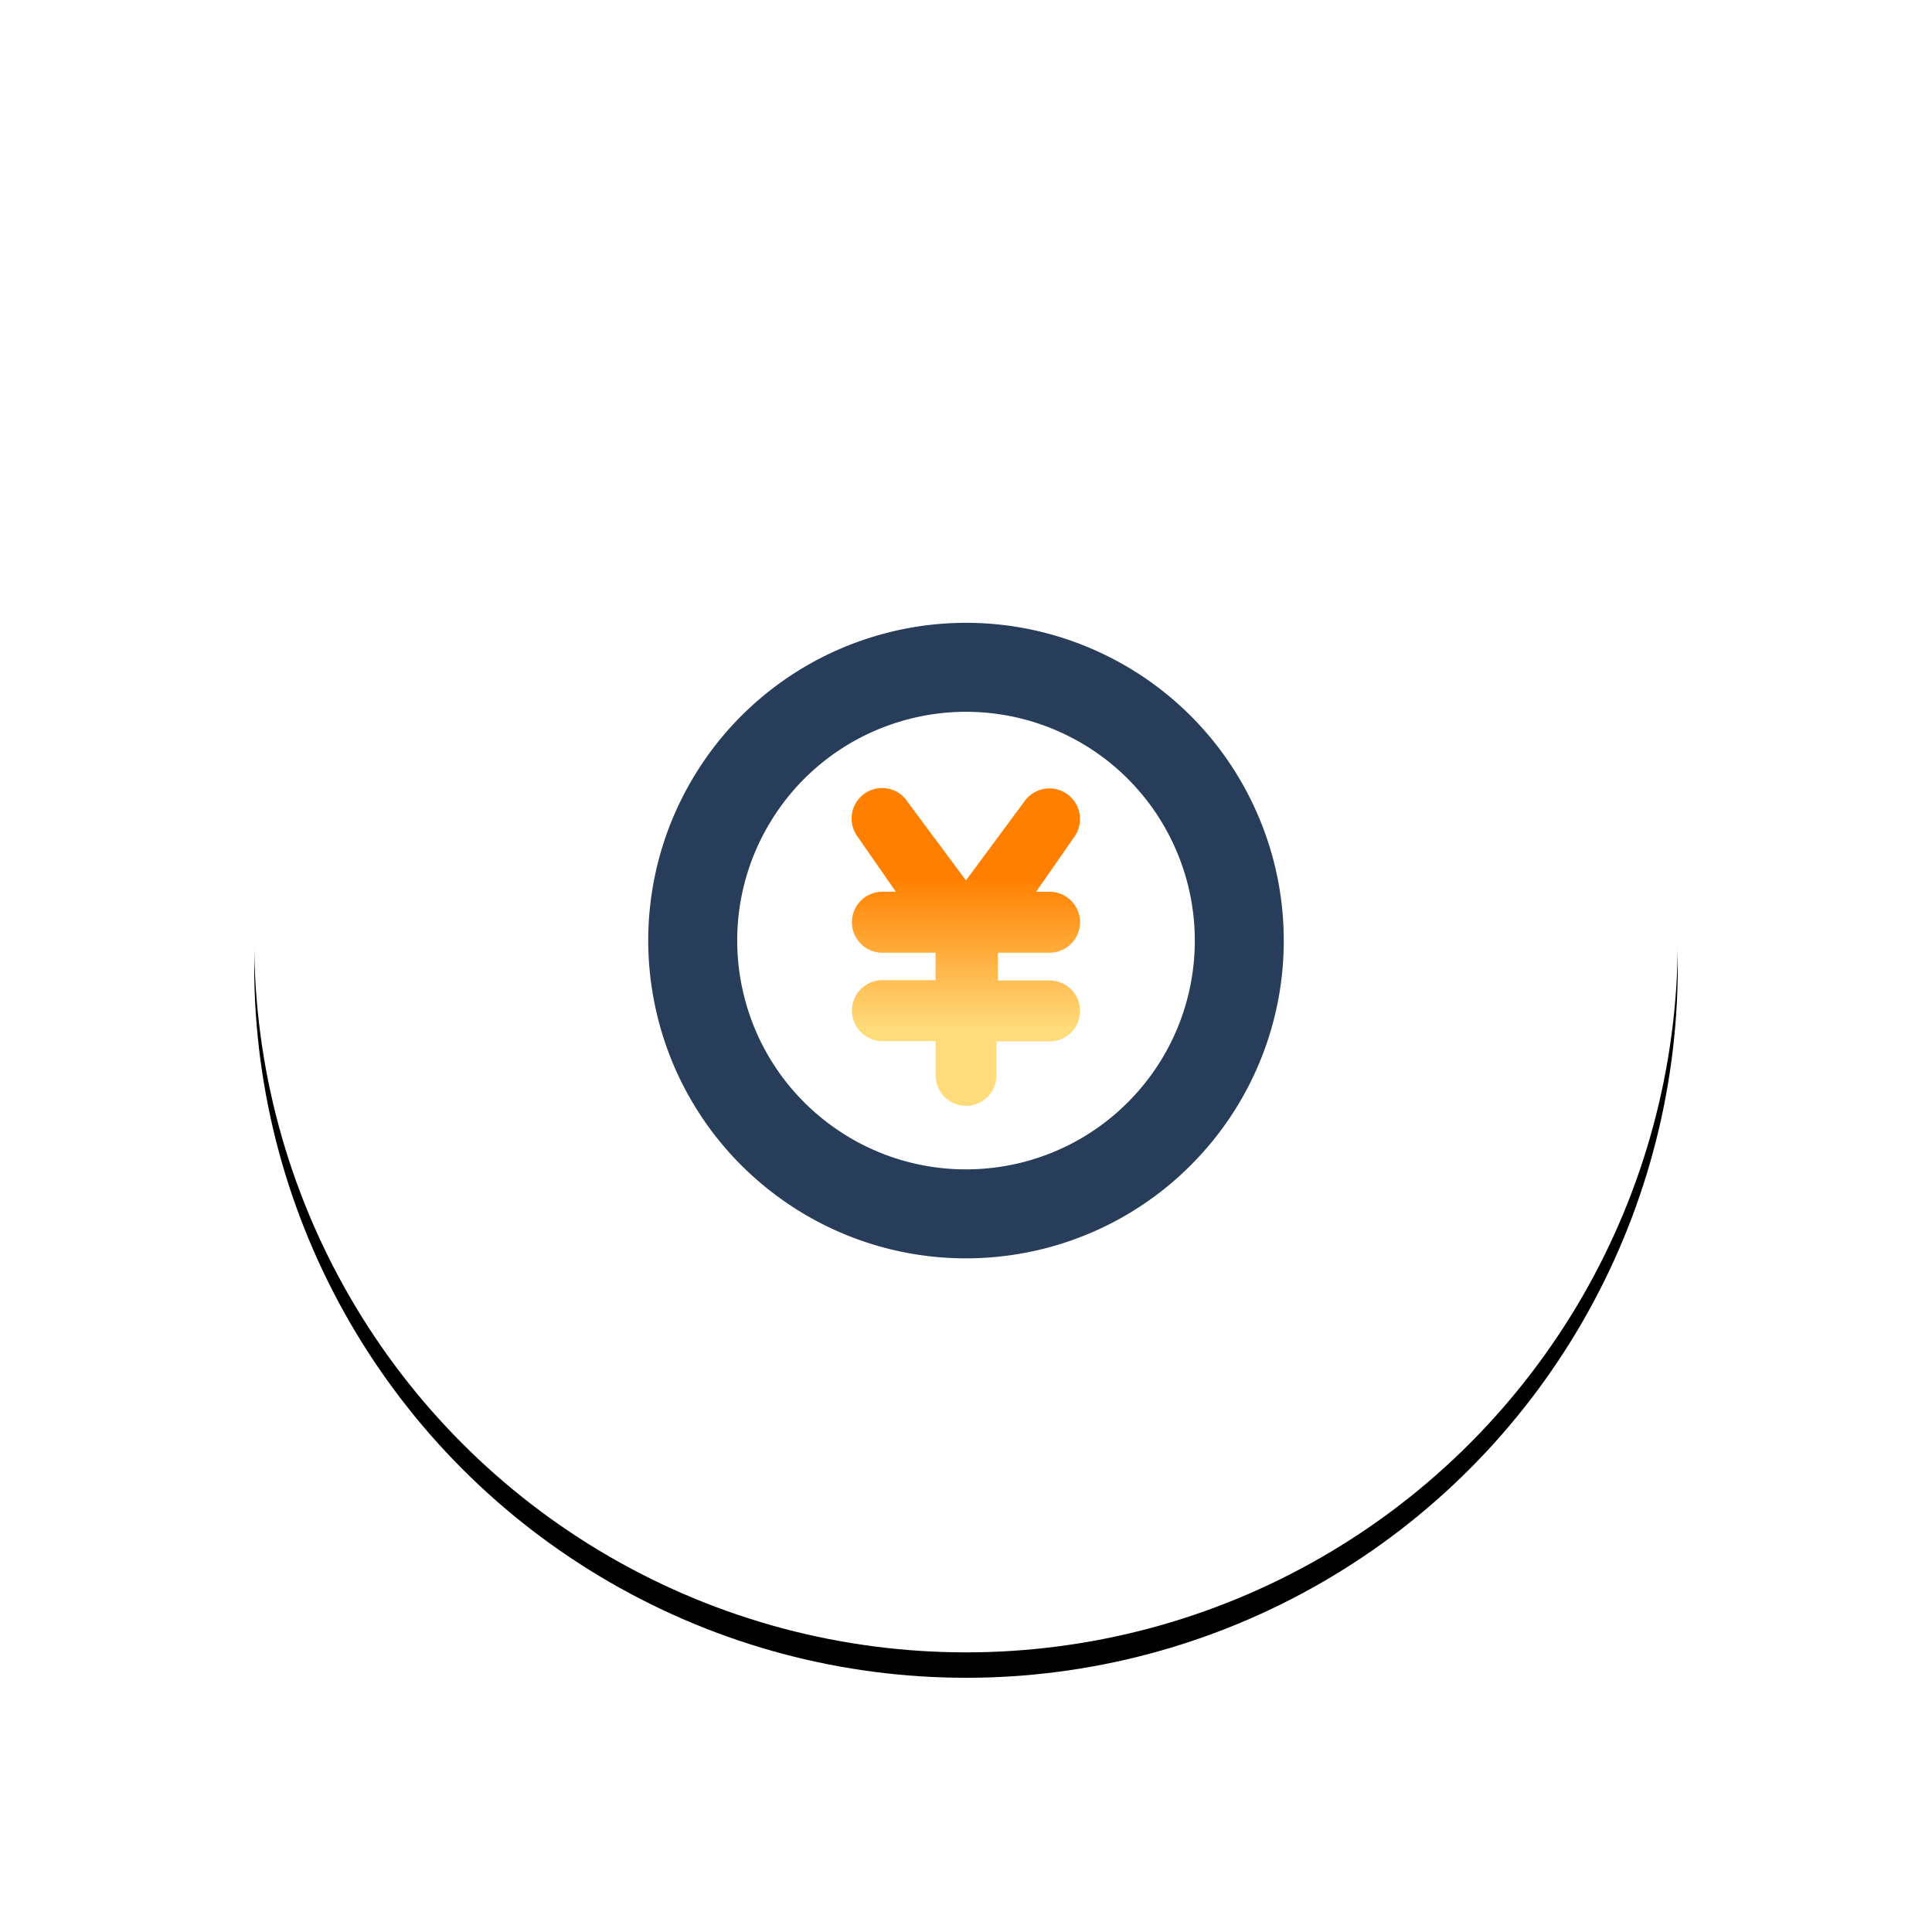
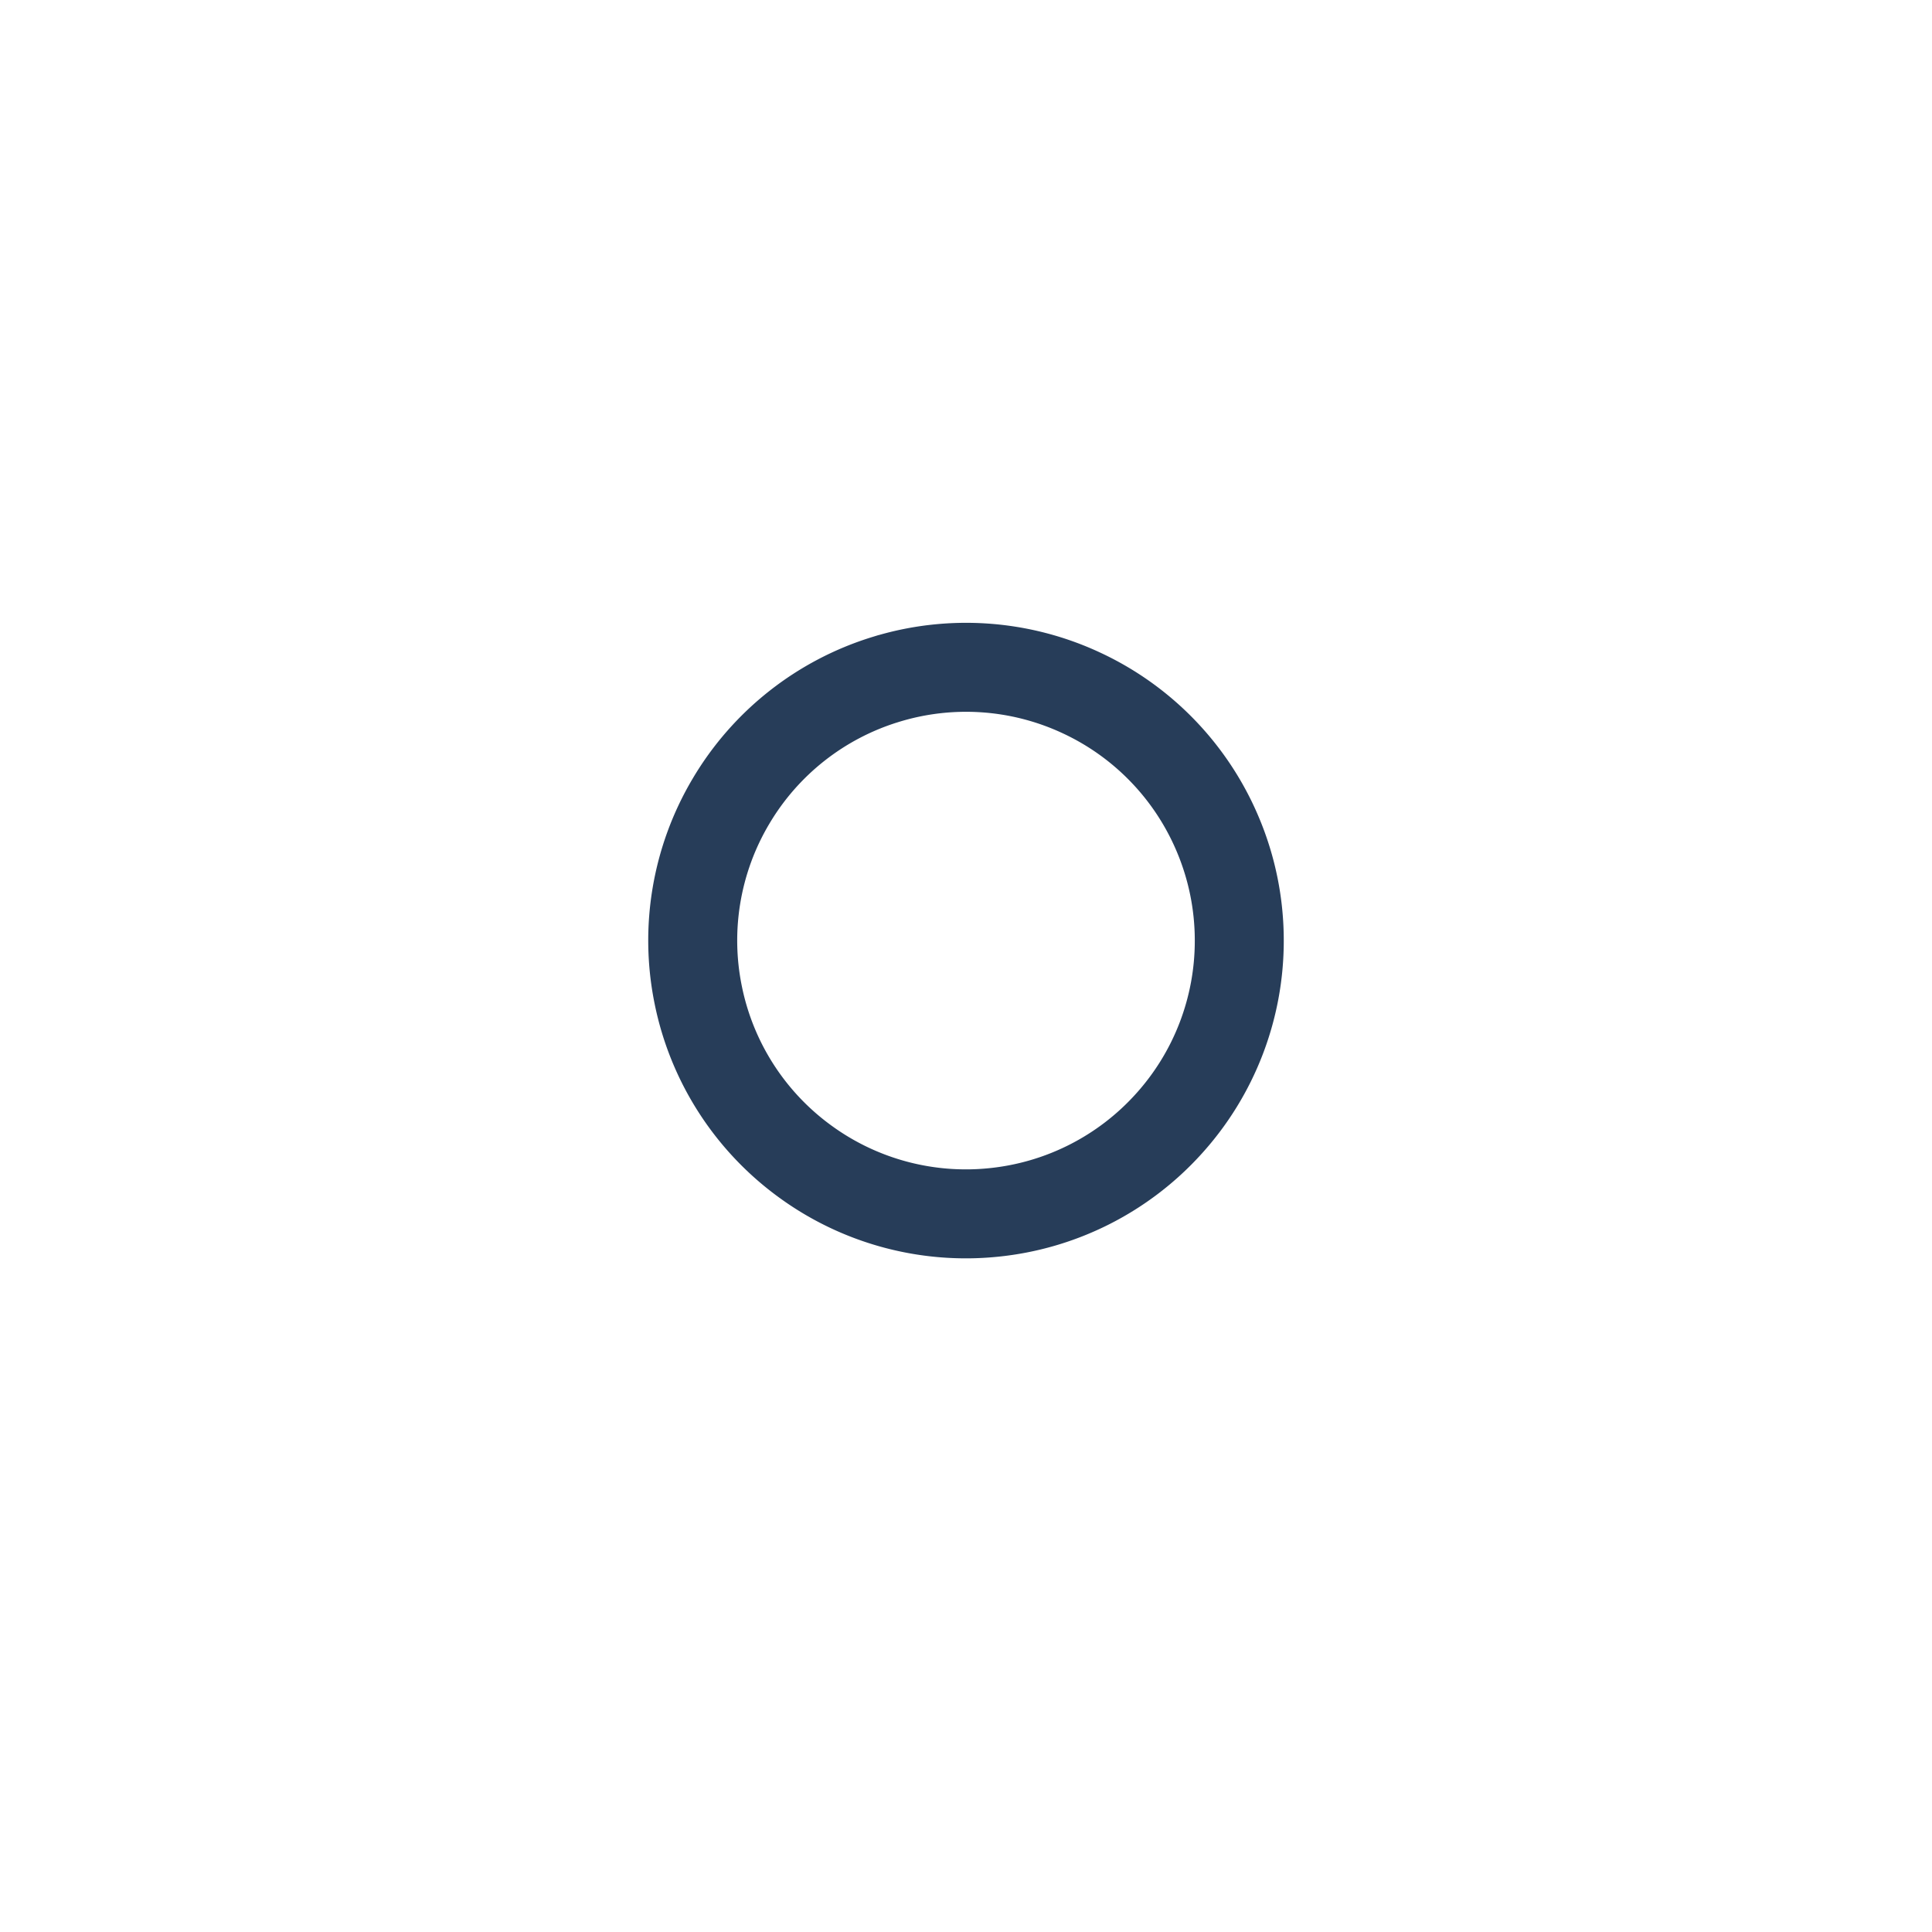
<svg xmlns="http://www.w3.org/2000/svg" xmlns:xlink="http://www.w3.org/1999/xlink" viewBox="0 0 152 152">
  <defs>
    <linearGradient x1="50%" y1="75.771%" x2="50%" y2="28.536%" id="c">
      <stop stop-color="#FFDC7B" offset="0%" />
      <stop stop-color="#FF8000" offset="100%" />
    </linearGradient>
    <filter x="-27.7%" y="-25.9%" width="155.4%" height="155.4%" filterUnits="objectBoundingBox" id="a">
      <feOffset dy="2" in="SourceAlpha" result="shadowOffsetOuter1" />
      <feGaussianBlur stdDeviation="10" in="shadowOffsetOuter1" result="shadowBlurOuter1" />
      <feColorMatrix values="0 0 0 0 0.884 0 0 0 0 0.476 0 0 0 0 0 0 0 0 0.1 0" in="shadowBlurOuter1" />
    </filter>
-     <circle id="b" cx="56" cy="56" r="56" />
  </defs>
  <g fill="none" fill-rule="evenodd">
    <g transform="translate(20 18)">
      <use fill="#000" filter="url(#a)" xlink:href="#b" />
      <use fill="#FFF" xlink:href="#b" />
    </g>
    <g fill-rule="nonzero">
      <path d="M69.653 53.463a21.447 21.447 0 0 1 15.422 1.05 21.447 21.447 0 0 1 10.732 11.128 21.434 21.434 0 0 1 1.693 8.35 21.444 21.444 0 0 1-5.55 14.426 21.446 21.446 0 0 1-13.796 6.974 21.447 21.447 0 0 1-14.909-4.086 21.445 21.445 0 0 1-8.313-13.032 21.444 21.444 0 0 1 2.58-15.24 21.446 21.446 0 0 1 12.14-9.57z" stroke="#273D59" stroke-width="7" />
-       <path d="M18.262 13.004c-.873.05-1.65.57-2.027 1.359l-.07.16a2.397 2.397 0 0 0 .284 2.27l3.034 4.368h-1.06a2.397 2.397 0 0 0-2.397 2.398l.005.151a2.397 2.397 0 0 0 2.393 2.246h4.179v2.158h-4.18a2.397 2.397 0 0 0-2.397 2.397l.005.152a2.397 2.397 0 0 0 2.393 2.245h4.179v2.695A2.397 2.397 0 0 0 25 38l.152-.005a2.397 2.397 0 0 0 2.246-2.392v-2.667h4.18a2.397 2.397 0 0 0 2.397-2.397l-.005-.151a2.397 2.397 0 0 0-2.393-2.246h-4.066v-2.187h4.066a2.397 2.397 0 0 0 2.398-2.396l-.005-.152a2.397 2.397 0 0 0-2.393-2.245l-1.06-.001 3.043-4.378a2.412 2.412 0 0 0-.666-3.354l-.135-.083a2.409 2.409 0 0 0-3.203.76l-4.559 6.159-4.591-6.175c-.413-.662-1.17-1.081-1.981-1.09l-.163.004z" fill="url(#c)" transform="translate(51 49)" />
    </g>
  </g>
</svg>